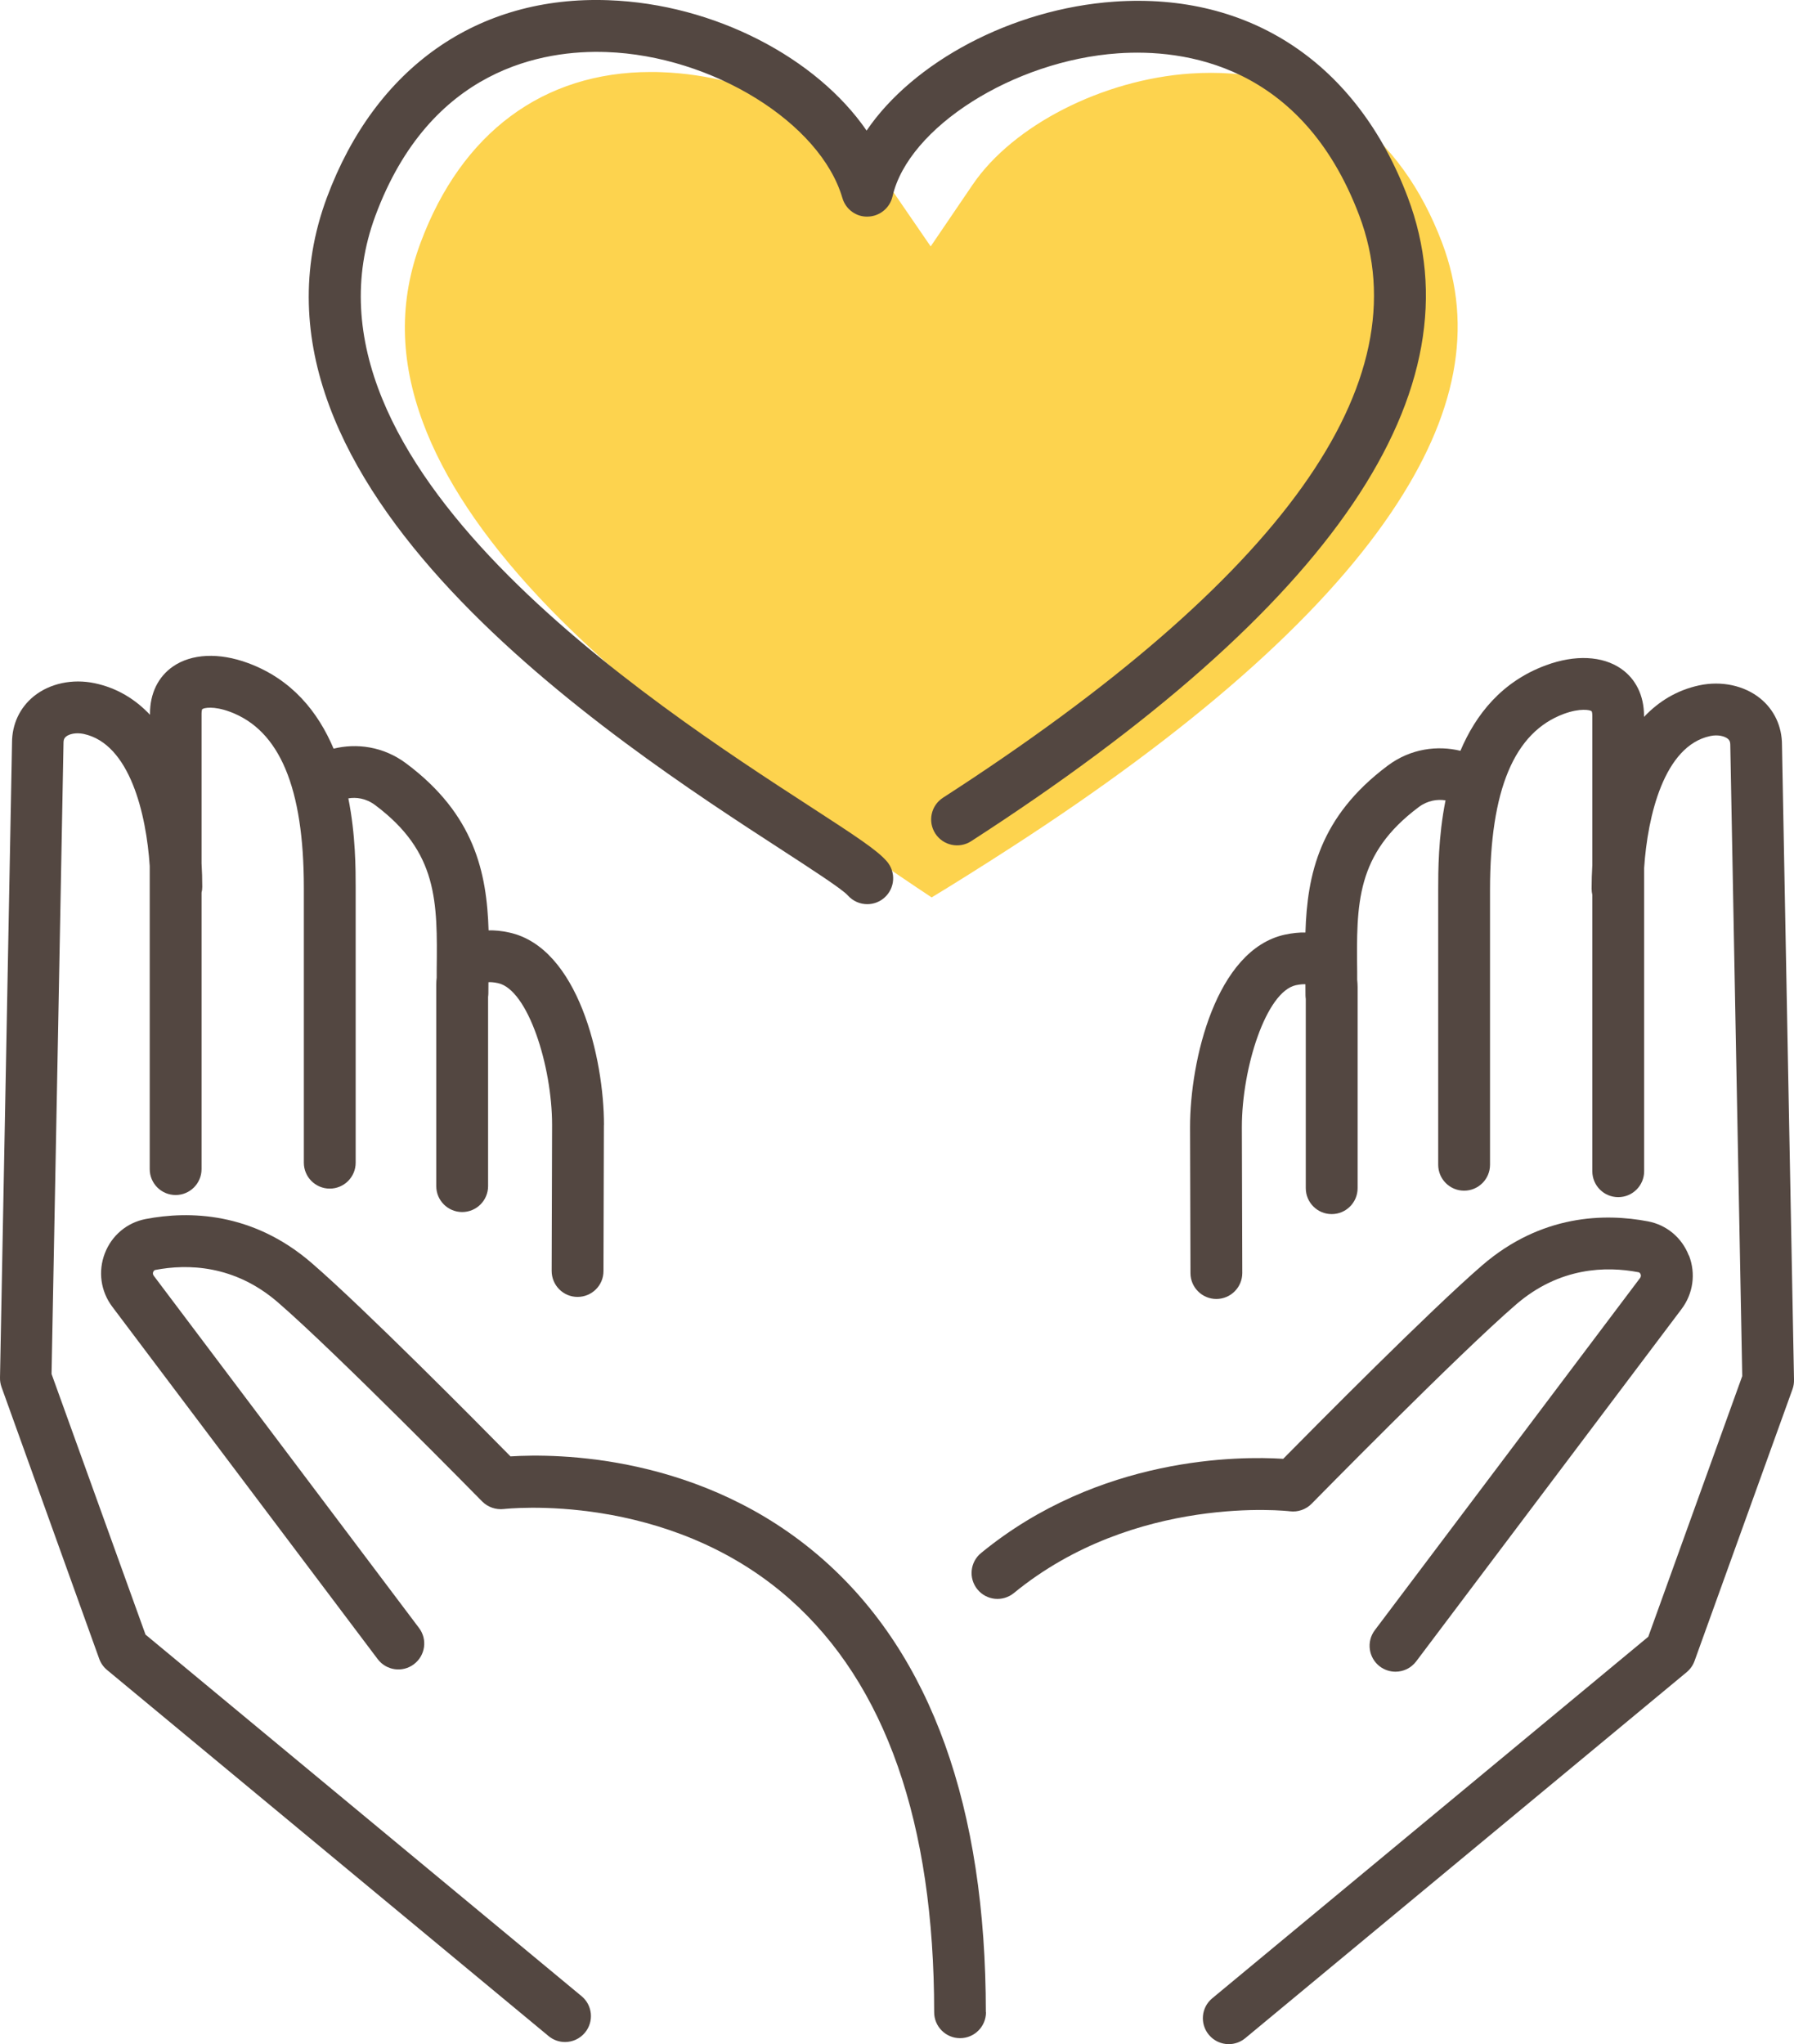
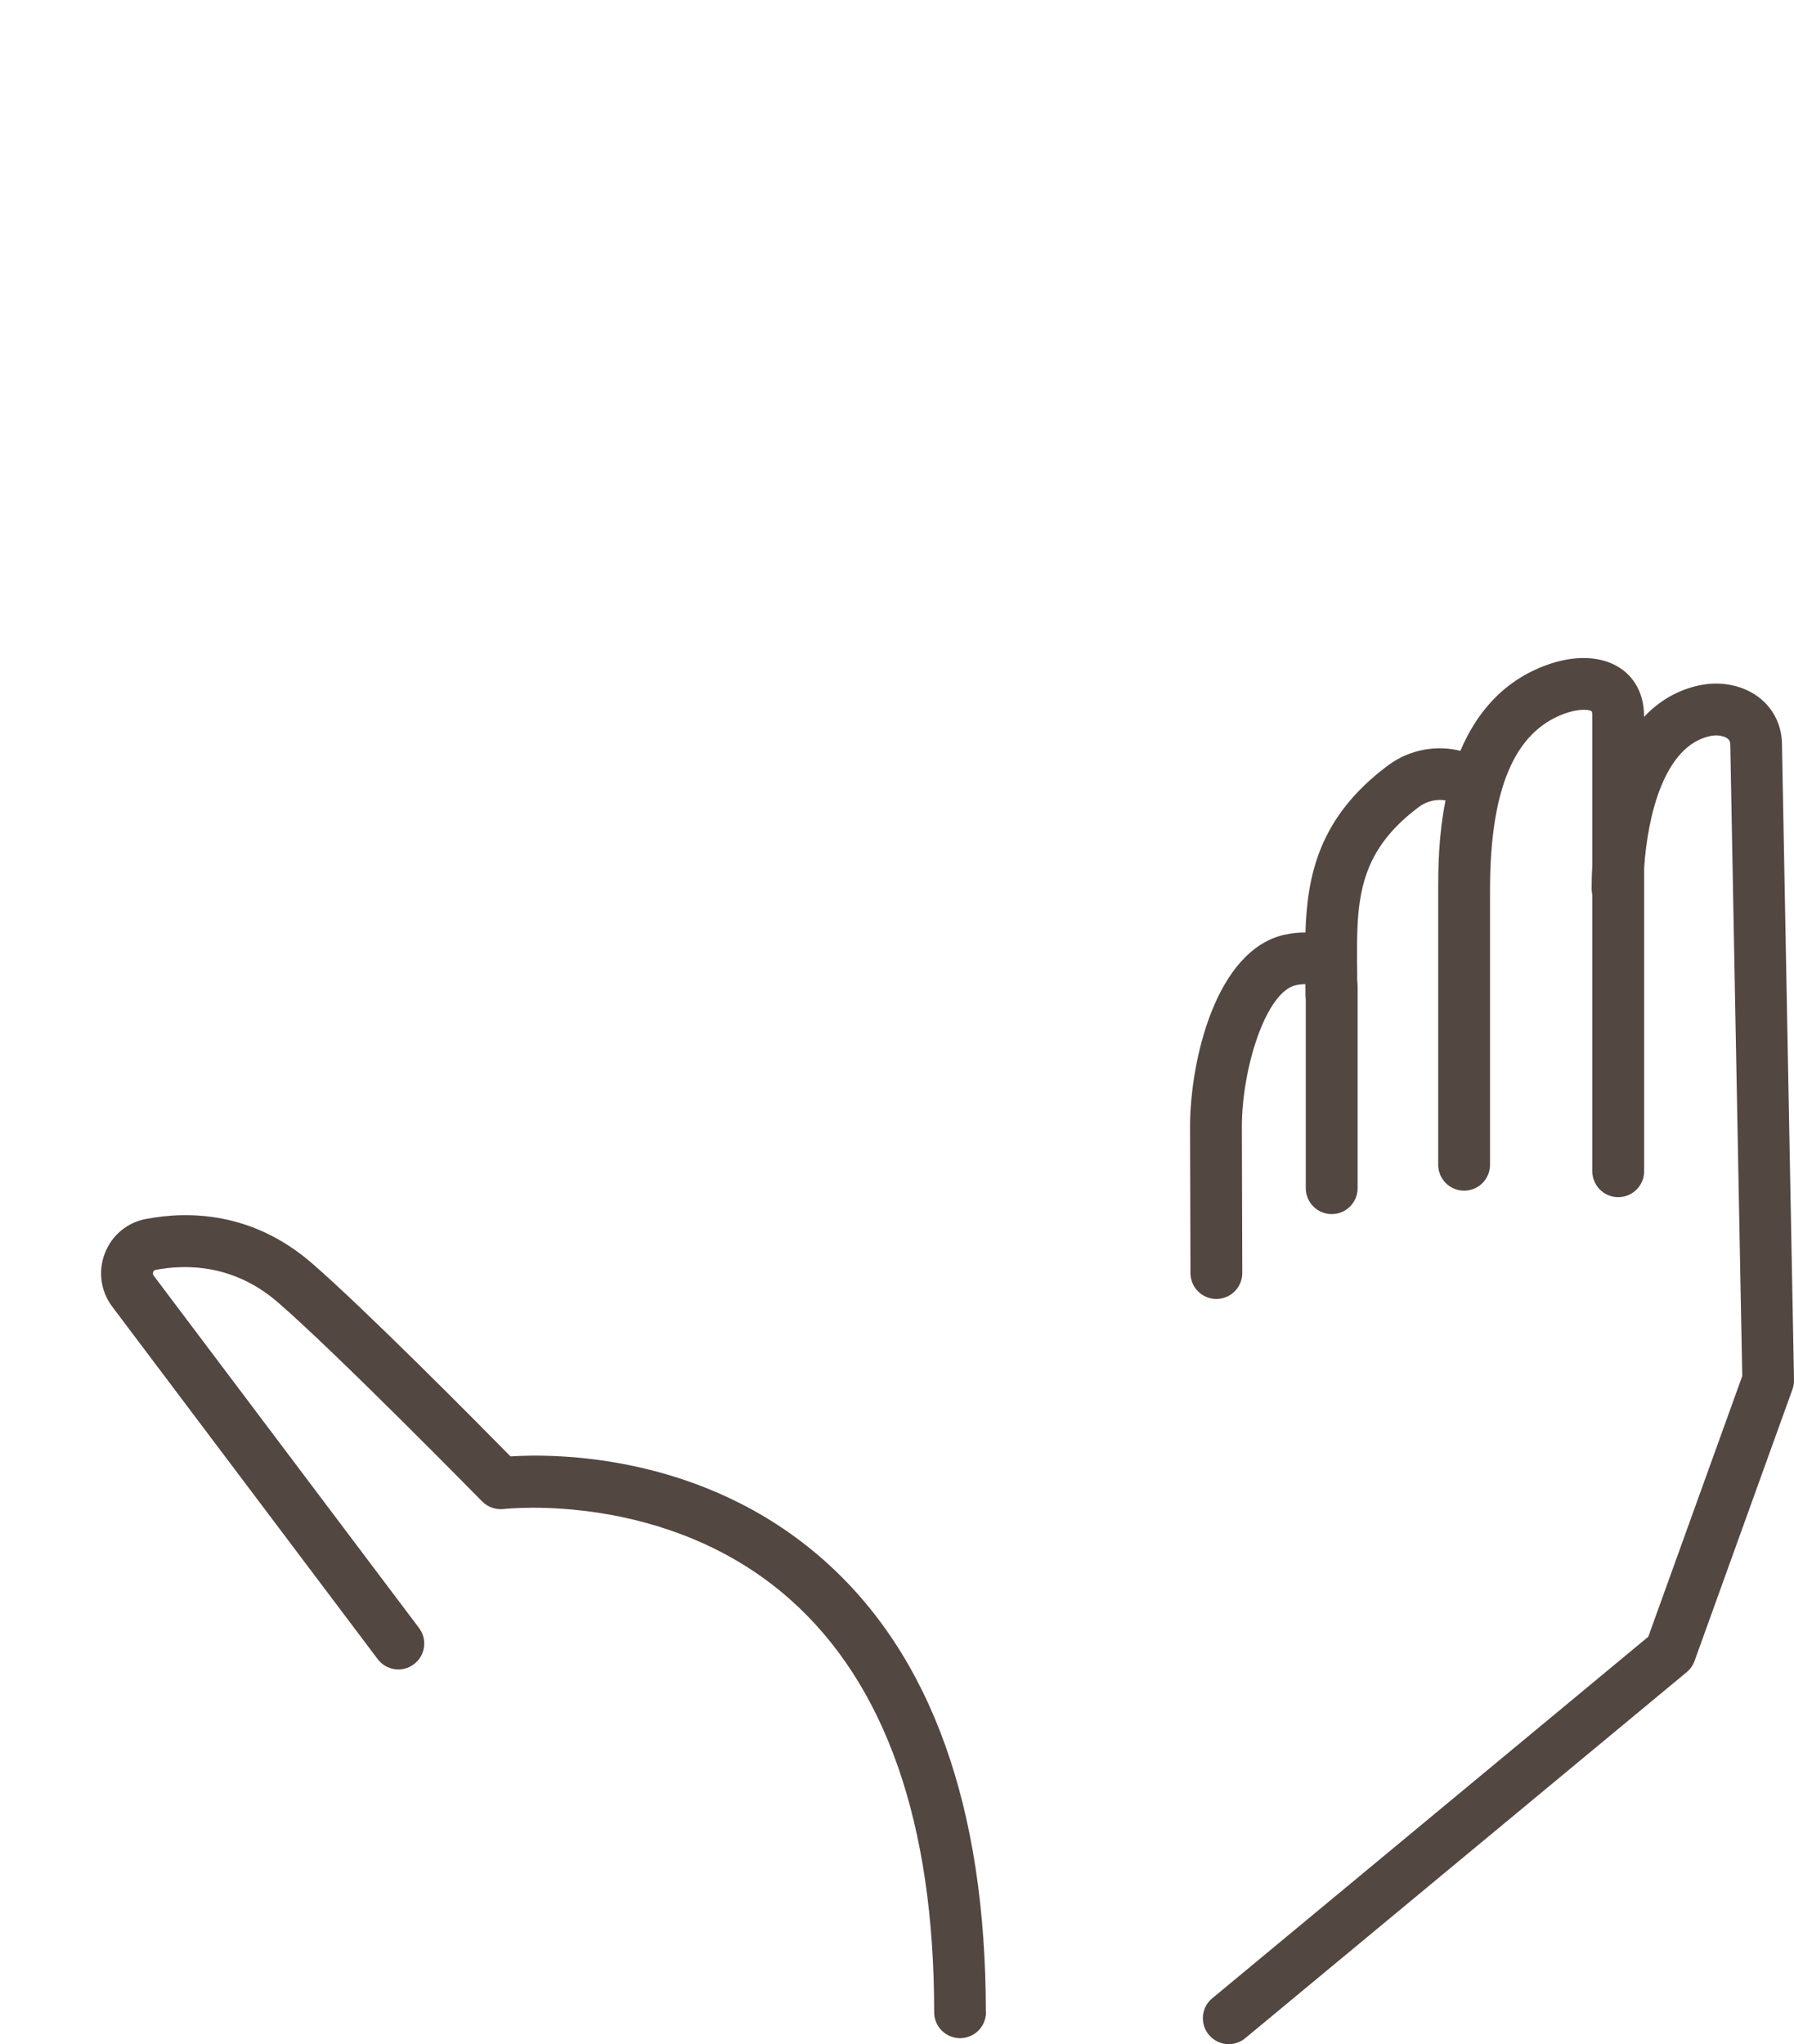
<svg xmlns="http://www.w3.org/2000/svg" id="_レイヤー_2" data-name="レイヤー 2" viewBox="0 0 252 287.11">
  <defs>
    <style>
      .cls-1 {
        fill: #534741;
      }

      .cls-2 {
        fill: #fdd34e;
      }
    </style>
  </defs>
  <g id="_選ばれる理由" data-name="選ばれる理由">
    <g id="_選ばれる理由1" data-name="選ばれる理由1">
      <g>
-         <path class="cls-2" d="M130.88,126.05c-1.32-.87-2.9-1.93-4.13-2.77-1.53-1.04-3.11-2.11-4.46-2.98-11.92-7.73-31.86-20.67-46.67-36.51-7.86-8.41-13.32-16.65-16.22-24.48-3.26-8.8-3.37-17.04-.33-25.2,5.76-15.48,17.25-24,32.35-24,.51,0,1.02,0,1.53.03,6.44.23,12.93,1.93,18.79,4.93,5.53,2.83,10.16,6.69,13.05,10.89l5.94,8.65,5.9-8.68c5.67-8.33,18.24-14.75,30.57-15.6.99-.07,1.97-.1,2.93-.1,15.1,0,26.62,8.48,32.44,23.87,4.46,11.81,2.11,24.23-7.2,37.96-10.02,14.79-27.99,30.6-53.39,47-3.83,2.48-8.29,5.28-11.13,6.99Z" />
        <path class="cls-1" d="M252,193.81c.01.44-.06.89-.21,1.3l-13.76,38.17c-.22.61-.6,1.15-1.1,1.57l-62.01,51.41c-.68.56-1.5.84-2.32.84-1.04,0-2.08-.45-2.8-1.32-1.28-1.55-1.07-3.84.48-5.12l61.25-50.78,13.2-36.61c-.31-16.23-1.68-88.02-1.68-88.64,0-.52-.17-.73-.36-.88-.44-.35-1.37-.61-2.47-.37-6.47,1.38-8.79,11.24-9.27,18.52v42.6c0,2.01-1.63,3.64-3.64,3.64s-3.64-1.63-3.64-3.64v-38.82c-.06-.27-.1-.55-.1-.84,0-1.1.03-2.22.1-3.34v-20.97c0-.48-.09-.64-.1-.64-.21-.18-1.6-.47-3.89.37-6.99,2.58-10.38,10.68-10.38,24.74v38.59c0,2.01-1.63,3.64-3.64,3.64s-3.64-1.63-3.64-3.64v-38.59c0-2.62,0-7.43,1.03-12.59-1.12-.18-2.51,0-3.76.94-8.84,6.61-8.76,13.56-8.65,23.18,0,.35,0,.71,0,1.07.03.32.06.66.06,1.01v28.27c0,2.01-1.63,3.64-3.64,3.64s-3.64-1.63-3.64-3.64v-26.58c-.02-.17-.04-.33-.04-.5,0-.53,0-1.04-.01-1.56-.26-.02-.69,0-1.34.13-4.2.92-7.59,11.65-7.59,19.92l.06,20.5c0,2.01-1.62,3.64-3.63,3.65h-.01c-2,0-3.63-1.62-3.64-3.62l-.06-20.51c0-9.34,3.62-24.92,13.32-27.04,1.08-.23,2.04-.32,2.89-.3.25-8.13,1.97-16.26,11.55-23.43,3.26-2.44,7.05-2.86,10.22-2.09,2.16-5.1,5.82-9.73,12.01-12.01,4.1-1.52,7.95-1.33,10.57.49,2.07,1.44,3.21,3.79,3.21,6.6v.16c2.07-2.19,4.63-3.76,7.75-4.43,3.13-.67,6.33.02,8.57,1.83,1.97,1.6,3.06,3.92,3.06,6.54.01,1.3,1.68,88.29,1.69,89.17Z" />
-         <path class="cls-1" d="M237.25,176.34c.98,2.54.59,5.35-1.05,7.52l-37.27,49.48c-.72.95-1.8,1.45-2.91,1.45-.76,0-1.53-.24-2.19-.73-1.6-1.21-1.92-3.49-.72-5.09l37.27-49.48c.15-.2.12-.4.07-.53-.09-.24-.26-.27-.32-.28-4.46-.85-11.05-.76-17.19,4.55-8.21,7.09-28.5,27.77-28.7,27.97-.8.81-1.93,1.2-3.05,1.06-.21-.03-21.72-2.49-38.77,11.48-1.55,1.27-3.85,1.05-5.12-.51-1.27-1.55-1.05-3.84.51-5.11,16.63-13.64,36.35-13.62,42.44-13.23,4.56-4.63,20.59-20.81,27.93-27.16,8.34-7.2,17.28-7.34,23.31-6.19,2.63.5,4.77,2.3,5.74,4.81Z" />
-         <path class="cls-1" d="M197.74,27.69c10.25,27.13-10.38,57.56-61.33,90.46-1.69,1.09-3.94.6-5.03-1.08-1.09-1.69-.61-3.94,1.08-5.03,47.67-30.78,67.35-58.3,58.47-81.78-8.05-21.29-24.68-23.41-33.88-22.77-14.67,1.01-29.48,10.41-31.68,20.1-.37,1.61-1.78,2.78-3.44,2.83-1.65.08-3.14-1.02-3.6-2.61-3.1-10.58-18.27-19.97-33.13-20.5-8.83-.32-24.76,2.25-32.46,22.97-13,34.95,38.87,68.6,61.02,82.97,6.49,4.21,9.43,6.14,10.79,7.7,1.33,1.51,1.19,3.8-.32,5.13-.69.61-1.55.91-2.41.91-1.01,0-2.01-.42-2.73-1.23-.79-.89-5.12-3.69-9.3-6.41-23.61-15.32-78.9-51.19-63.87-91.61C52.72,9.47,67.11-.65,85.47.03c14.88.53,29.24,8.1,36.26,18.31C128.23,8.77,142.08,1.23,156.55.23c19.06-1.32,34.09,8.69,41.19,27.46Z" />
        <path class="cls-1" d="M138.5,282.62c0,2.01-1.63,3.64-3.64,3.64s-3.64-1.63-3.64-3.64c0-26.59-6.83-46.12-20.3-58.04-17.25-15.25-39.91-12.66-40.14-12.64-1.12.13-2.26-.26-3.05-1.06-.21-.21-20.5-20.88-28.7-27.97-6.13-5.3-12.73-5.4-17.19-4.55-.06.01-.23.05-.32.28-.05.13-.08.33.07.53l37.27,49.48c1.21,1.6.89,3.88-.72,5.09-1.6,1.21-3.88.89-5.09-.72l-37.27-49.48c-1.64-2.17-2.03-4.98-1.05-7.52.97-2.51,3.11-4.31,5.74-4.81,6.03-1.15,14.98-1.02,23.31,6.18,7.35,6.35,23.38,22.53,27.93,27.16,6.29-.4,27.02-.41,43.93,14.5,15.15,13.35,22.84,34.74,22.84,63.56Z" />
-         <path class="cls-1" d="M84.83,158.01l-.06,20.52c0,2-1.63,3.62-3.64,3.62h-.01c-2.01,0-3.63-1.64-3.63-3.65l.06-20.51c0-8.26-3.39-19-7.6-19.91-.64-.14-1.08-.15-1.34-.13,0,.52-.01,1.03-.01,1.56,0,.17-.02.34-.04.5v26.58c0,2.01-1.63,3.64-3.64,3.64s-3.64-1.63-3.64-3.64v-28.27c0-.36.02-.69.06-1.01,0-.36,0-.72,0-1.07.11-9.61.19-16.56-8.65-23.17-1.32-.98-2.69-1.12-3.76-.94,1.03,5.15,1.03,9.96,1.03,12.58v38.59c0,2.01-1.63,3.64-3.64,3.64s-3.64-1.63-3.64-3.64v-38.59c0-14.07-3.4-22.16-10.38-24.74-2.28-.85-3.67-.56-3.9-.36,0,.01-.09.18-.09.63v21.01c.07,1.11.1,2.21.1,3.3,0,.29-.03.56-.1.83v38.82c0,2.01-1.63,3.64-3.64,3.64s-3.64-1.63-3.64-3.64v-42.57c-.48-7.29-2.79-17.16-9.28-18.55-1.11-.23-2.04.02-2.47.37-.19.15-.36.37-.36.88,0,.61-1.37,72.41-1.68,88.64l13.2,36.61,61.25,50.78c1.55,1.28,1.76,3.57.48,5.12-.72.87-1.76,1.32-2.8,1.32-.82,0-1.64-.27-2.32-.84l-62.01-51.41c-.5-.41-.88-.95-1.1-1.56L.21,194.8c-.15-.42-.22-.86-.21-1.3.01-.88,1.68-87.87,1.69-89.2,0-2.59,1.09-4.91,3.06-6.51,2.24-1.81,5.44-2.49,8.56-1.83,3.13.66,5.69,2.24,7.76,4.43v-.17c0-2.82,1.14-5.16,3.21-6.6,2.62-1.82,6.48-2,10.57-.49,6.19,2.29,9.85,6.91,12.01,12.02,3.17-.78,6.96-.36,10.22,2.09,9.57,7.16,11.3,15.3,11.55,23.43.85-.02,1.81.06,2.89.3,9.7,2.11,13.32,17.7,13.32,27.03Z" />
      </g>
    </g>
  </g>
</svg>